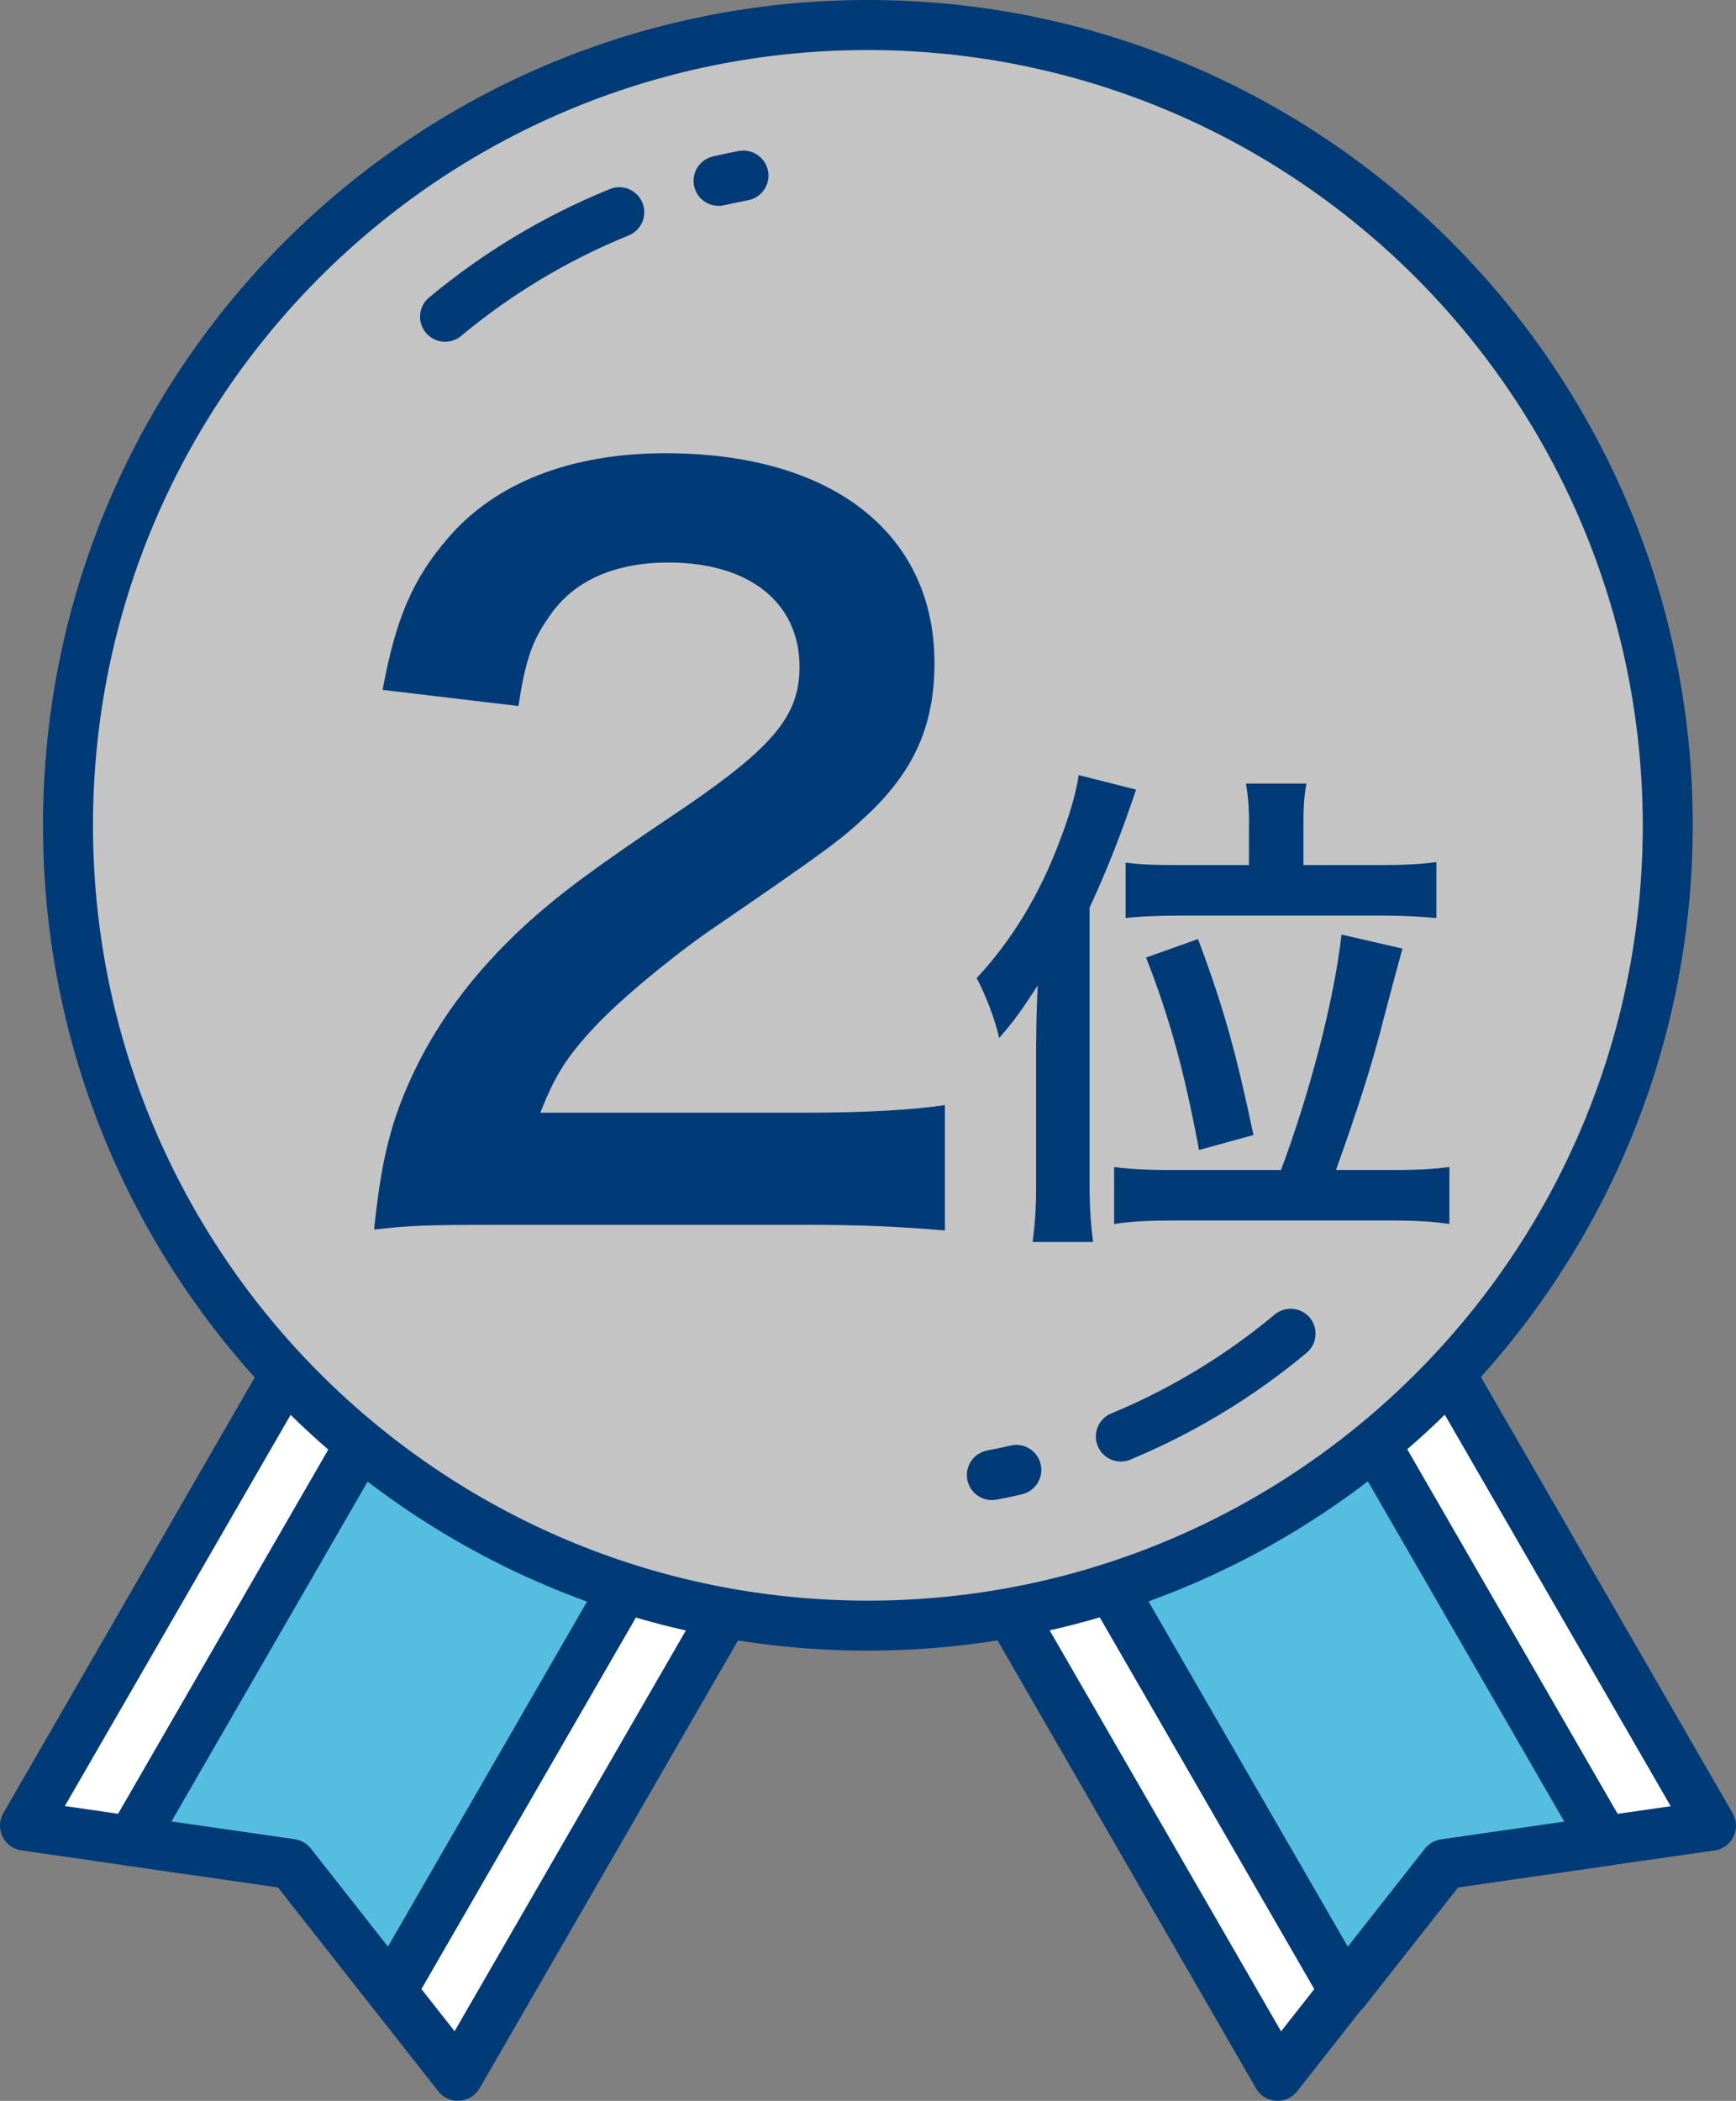
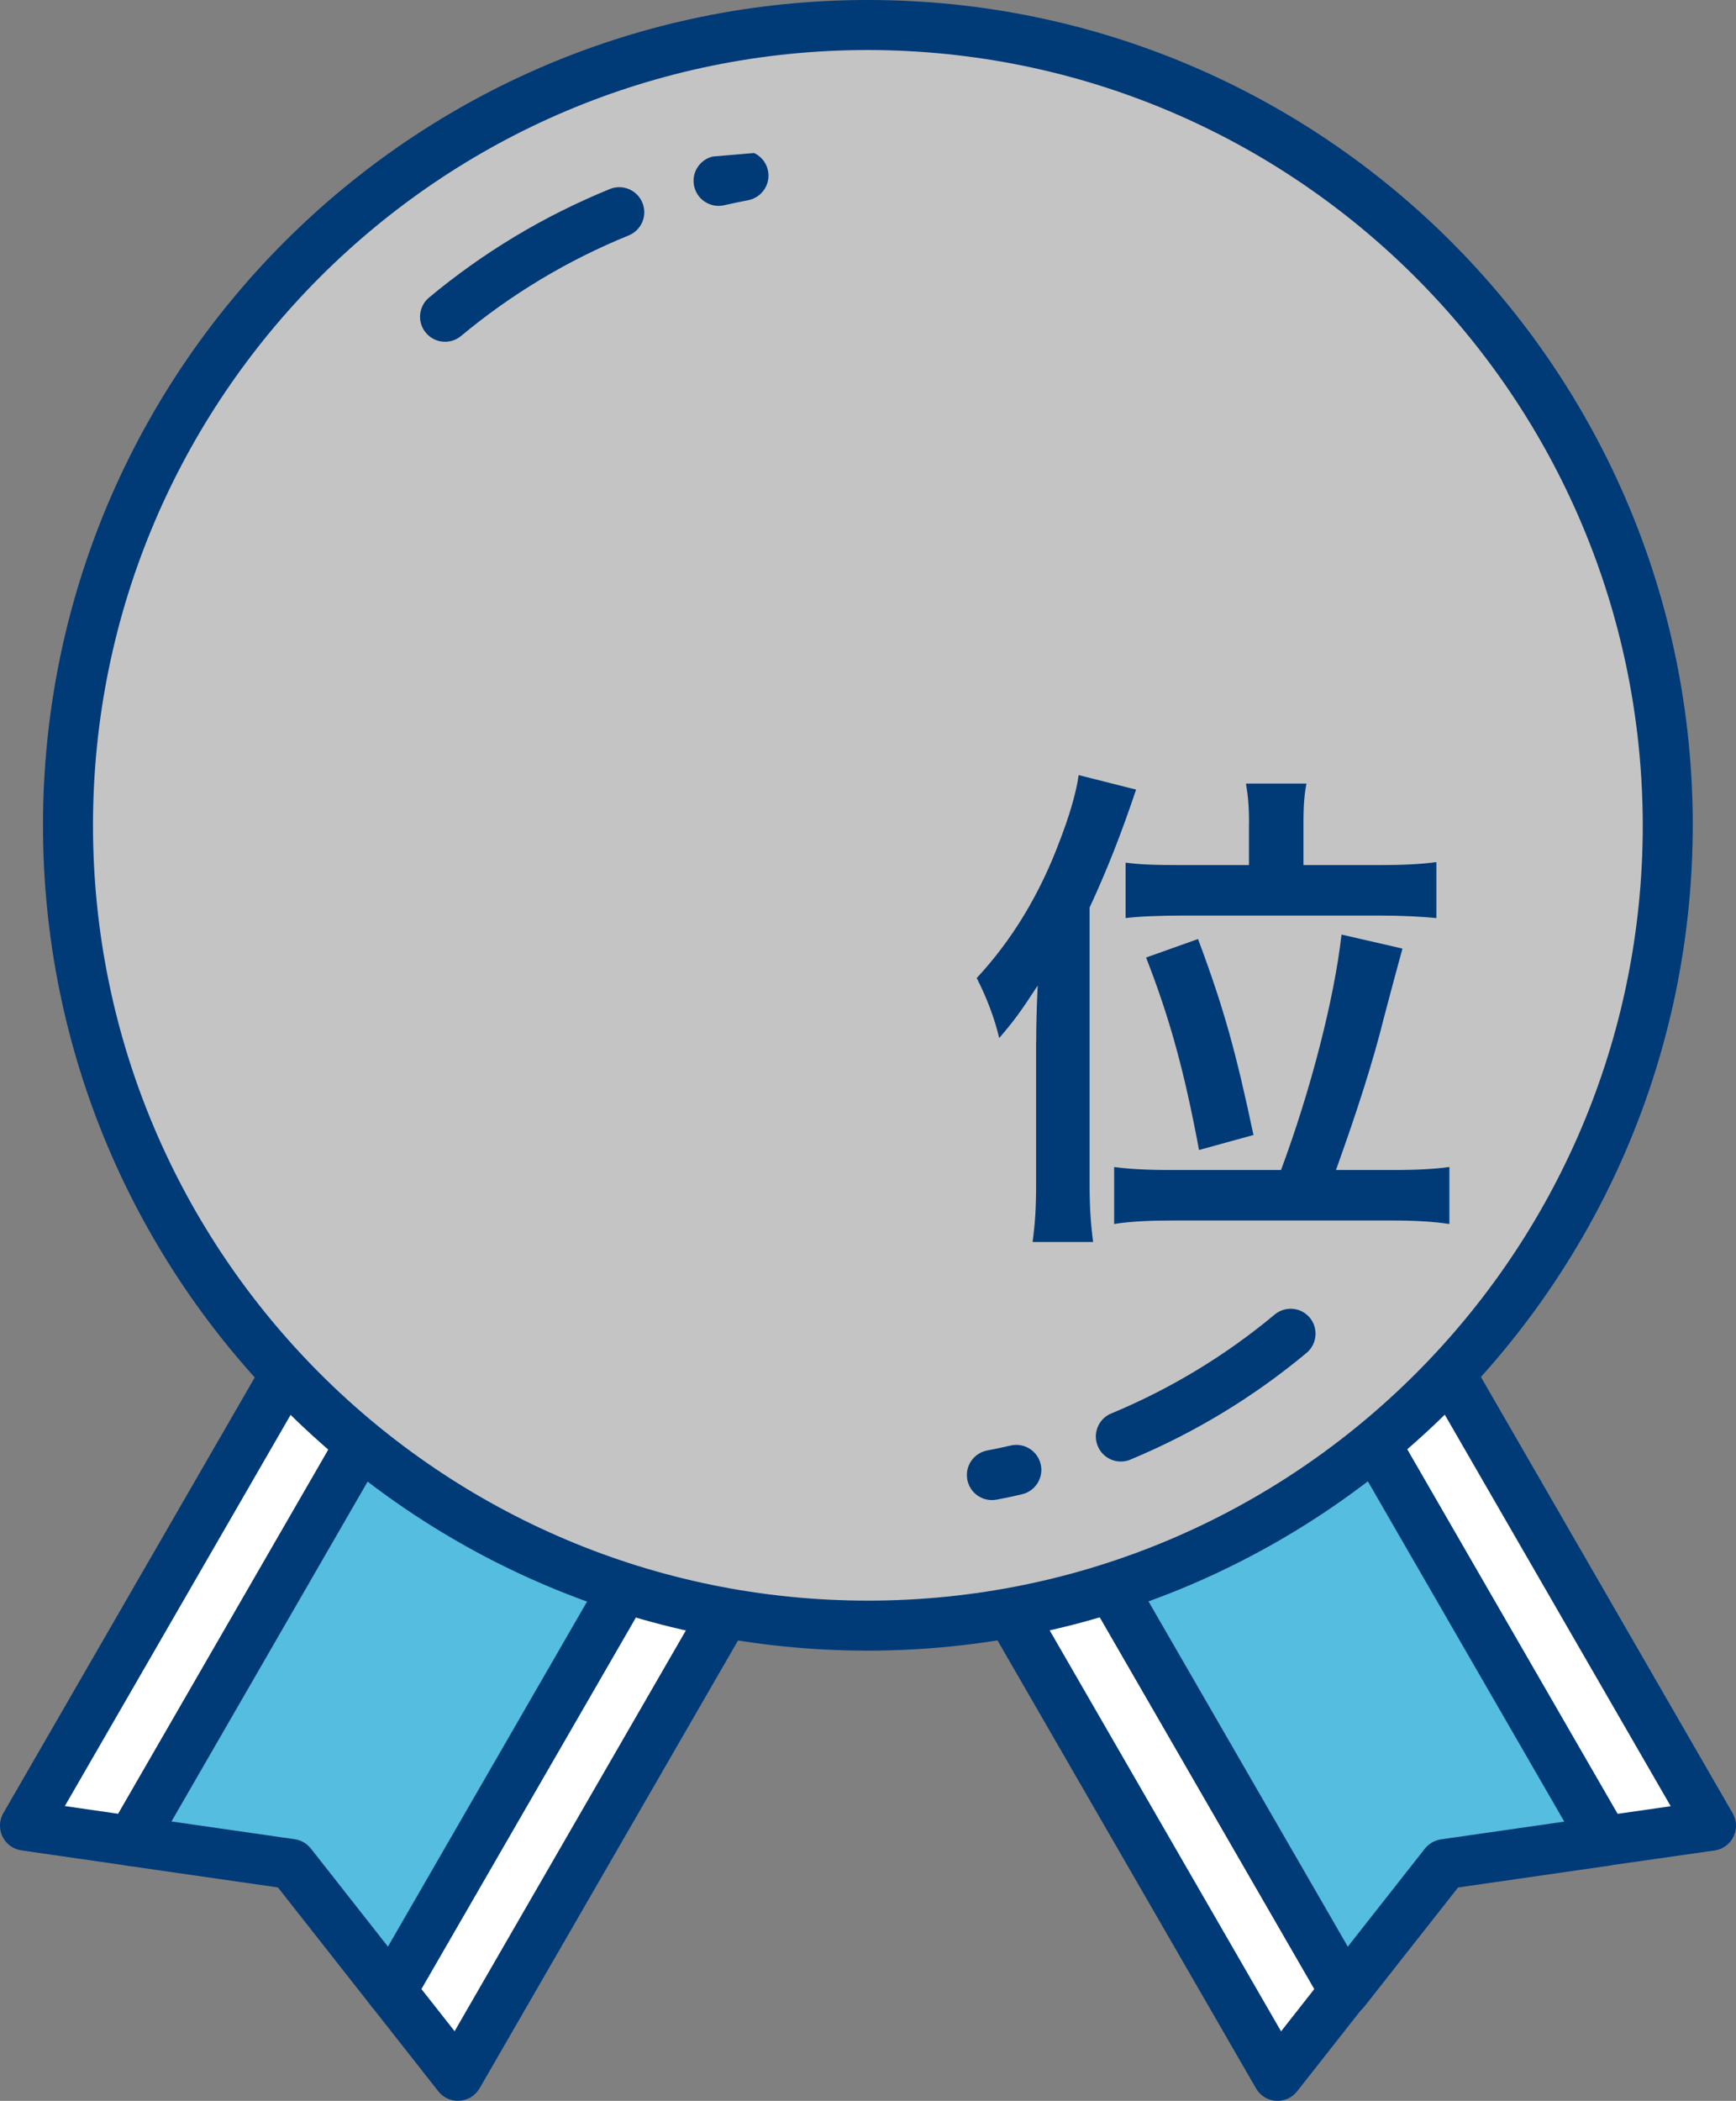
<svg xmlns="http://www.w3.org/2000/svg" id="_レイヤー_2" width="34.725" height="42.001" viewBox="0 0 34.725 42.001">
  <rect x="0" y="0" width="34.725" height="42.001" fill="#808080" stroke="none" />
  <defs>
    <style>.cls-1{fill:#55bde0;}.cls-1,.cls-2,.cls-3,.cls-4{stroke-width:0px;}.cls-2{fill:#003a77;}.cls-3{fill:#c4c4c4;}.cls-4{fill:#fff;}</style>
  </defs>
  <g id="_レイヤー_1-2">
    <path class="cls-4" d="m15.56,24.18l10,17.32,1.332-1.693-9.6-16.628-1.732,1.001Z" />
    <path class="cls-2" d="m25.56,42h-.036c-.167-.011-.317-.104-.4-.249l-10-17.32c-.138-.239-.056-.545.183-.683l1.732-1c.114-.067.251-.085.379-.05.127.035.235.119.3.233l9.6,16.627c.102.177.086.398-.04.559l-1.332,1.693c-.095.121-.24.191-.393.191m-9.309-17.638l9.381,16.248.666-.847-9.181-15.9-.866.499Z" />
    <path class="cls-4" d="m24.221,19.18l-1.732,1,9.6,16.628,2.132-.308-10-17.32Z" />
    <path class="cls-2" d="m32.089,37.307c-.179,0-.344-.095-.433-.25l-9.596-16.627c-.138-.239-.056-.545.183-.683l1.732-1c.239-.138.545-.056.683.183l10,17.32c.138.239.056.545-.183.683-.055.032-.116.053-.179.062l-2.136.305c-.023.004-.047.005-.071.005m-8.917-16.942l9.181,15.9,1.066-.153-9.381-16.247-.866.5Z" />
    <path class="cls-1" d="m17.293,23.18l9.6,16.628,2-2.54,3.2-.46-9.6-16.628-5.2,3Z" />
    <path class="cls-2" d="m26.893,40.307h-.033c-.167-.011-.317-.104-.4-.249l-9.6-16.628c-.138-.239-.056-.545.183-.683l5.2-3c.239-.138.545-.056.683.183l9.6,16.627c.138.239.056.545-.183.683-.055.032-.115.053-.178.062l-3,.433-1.874,2.381c-.095.121-.24.191-.393.191m-8.922-16.944l8.984,15.555,1.541-1.959c.08-.101.195-.167.322-.186l2.467-.355-8.984-15.555-4.33,2.5Z" />
    <path class="cls-4" d="m19.16,24.18l-10,17.32-1.332-1.693,9.6-16.628,1.732,1.001Z" />
    <path class="cls-2" d="m9.16,42c-.153-0-.298-.07-.393-.191l-1.332-1.693c-.126-.161-.142-.382-.04-.559l9.6-16.627c.138-.239.443-.322.683-.184 0.0 0.0 0.0 0.0 0.0 0l1.732,1c.239.138.322.444.184.683-0.0 0-0.0.001-.001.001l-10,17.32c-.084.144-.234.237-.4.248h-.036m-.73-2.236l.666.846,9.381-16.247-.866-.5-9.181,15.901Z" />
    <path class="cls-4" d="m10.499,19.18l1.732,1L2.631,36.808l-2.132-.308,10-17.32Z" />
    <path class="cls-2" d="m2.631,37.307c-.024-.001-.048-.003-.071-.007l-2.132-.307c-.273-.04-.463-.293-.423-.567.009-.063.03-.123.062-.178l10-17.321c.065-.114.173-.198.3-.233.128-.033.265-.016.38.05l1.732,1c.239.138.321.444.183.683L3.06,37.057c-.089.155-.254.25-.433.25m-1.33-1.2l1.066.154,9.181-15.9-.866-.5L1.297,36.107Z" />
    <path class="cls-1" d="m17.427,23.18l-9.6,16.628-2-2.54-3.2-.46,9.6-16.628,5.2,3Z" />
    <path class="cls-2" d="m7.827,40.307c-.153-0-.298-.07-.393-.191l-1.874-2.382-3-.432c-.273-.04-.463-.293-.423-.567.009-.063.03-.123.062-.178l9.6-16.628c.138-.239.444-.32.683-.182l5.2,3c.239.138.321.444.183.683l-9.605,16.627c-.084.144-.234.237-.4.248h-.036m-4.394-3.89l2.467.355c.127.019.243.086.322.187l1.541,1.96,8.981-15.555-4.33-2.5-8.981,15.553Z" />
    <path class="cls-3" d="m33.695,16.5c0,8.837-7.163,16-16,16S1.695,25.337,1.695,16.5,8.858.5,17.695.5s16,7.163,16,16" />
    <path class="cls-2" d="m17.36,33C8.247,33,.86,25.613.86,16.5S8.247,0,17.36,0s16.5,7.387,16.5,16.5c-.01,9.108-7.392,16.49-16.5,16.5m0-32C8.8,1,1.86,7.94,1.86,16.5s6.94,15.5,15.5,15.5,15.5-6.94,15.5-15.5c-.009-8.557-6.943-15.491-15.5-15.5" />
-     <path class="cls-2" d="m15.084,3.059c.25.117.358.415.24.665-.068.145-.202.249-.36.279-.156.03-.313.063-.47.098-.268.066-.539-.097-.606-.365s.097-.539.365-.606c.005-.001.011-.003.016-.004.166-.04.335-.075.508-.107.103-.019.21-.006.306.039" />
+     <path class="cls-2" d="m15.084,3.059c.25.117.358.415.24.665-.068.145-.202.249-.36.279-.156.03-.313.063-.47.098-.268.066-.539-.097-.606-.365s.097-.539.365-.606" />
    <path class="cls-2" d="m12.6,3.791c.25.117.357.415.24.665-.054.114-.148.203-.265.251-1.217.494-2.35,1.174-3.359,2.015-.215.173-.53.139-.703-.076-.17-.21-.141-.517.064-.693,1.088-.907,2.31-1.64,3.622-2.174.13-.053.275-.048.402.011" />
    <path class="cls-2" d="m20.542,28.934c.25.117.358.415.24.665-.065.139-.191.241-.341.275-.166.04-.336.076-.508.107-.271.051-.533-.127-.584-.399-.051-.271.127-.533.399-.584.156-.029.313-.063.469-.099.109-.025.224-.013.325.035" />
    <path class="cls-2" d="m26.028,26.211c.066.031.124.076.171.132.176.212.148.527-.064.704-1.055.879-2.235,1.595-3.502,2.124-.25.118-.548.011-.665-.239-.118-.25-.011-.548.239-.665.014-.006.027-.012.041-.017,1.175-.49,2.271-1.154,3.249-1.969.15-.125.358-.151.534-.068" />
-     <path class="cls-2" d="m9.933,24.487c-1.482,0-1.786.019-2.451.095.114-1.083.247-1.748.494-2.432.513-1.387,1.368-2.603,2.603-3.723.665-.589,1.235-1.026,3.135-2.299,1.748-1.197,2.279-1.824,2.279-2.792,0-1.292-1.007-2.09-2.621-2.09-1.103,0-1.938.38-2.413,1.121-.323.456-.456.874-.589,1.748l-2.717-.323c.267-1.444.608-2.223,1.312-3.04.949-1.102,2.45-1.691,4.35-1.691,3.325,0,5.377,1.596,5.377,4.198,0,1.254-.418,2.166-1.35,3.04-.531.494-.722.646-3.191,2.337-.836.589-1.785,1.387-2.261,1.899-.569.608-.798.988-1.082,1.71h5.318c1.197,0,2.147-.057,2.774-.152v2.507c-.894-.076-1.653-.114-2.869-.114h-6.098Z" />
    <path class="cls-2" d="m20.727,20.823c0-.33.01-.7.03-1.12-.351.54-.479.71-.77,1.05-.091-.39-.25-.81-.45-1.2.699-.75,1.26-1.669,1.659-2.738.19-.49.33-.959.38-1.319l1.149.29c-.31.919-.579,1.599-.93,2.358v5.527c0,.439.021.779.07,1.159h-1.21c.051-.39.07-.669.07-1.169v-2.838Zm4.897,2.568c.59-1.579,1.069-3.438,1.21-4.707l1.219.28q-.141.51-.37,1.379c-.22.89-.55,1.909-.96,3.048h1.12c.52,0,.85-.02,1.149-.06v1.139c-.34-.05-.689-.07-1.189-.07h-4.328c-.489,0-.879.02-1.189.07v-1.139c.301.04.631.06,1.16.06h2.179Zm-.64-6.946c0-.33-.02-.54-.061-.78h1.21c-.04.21-.06.41-.06.78v.85h1.519c.5,0,.84-.02,1.14-.06v1.119c-.32-.03-.68-.05-1.149-.05h-3.888c-.55,0-.93.02-1.18.05v-1.109c.29.04.57.05,1.149.05h1.319v-.85Zm-1,6.546c-.289-1.549-.579-2.619-1.059-3.848l1.039-.37c.52,1.389.76,2.269,1.109,3.918l-1.09.3Z" />
  </g>
</svg>